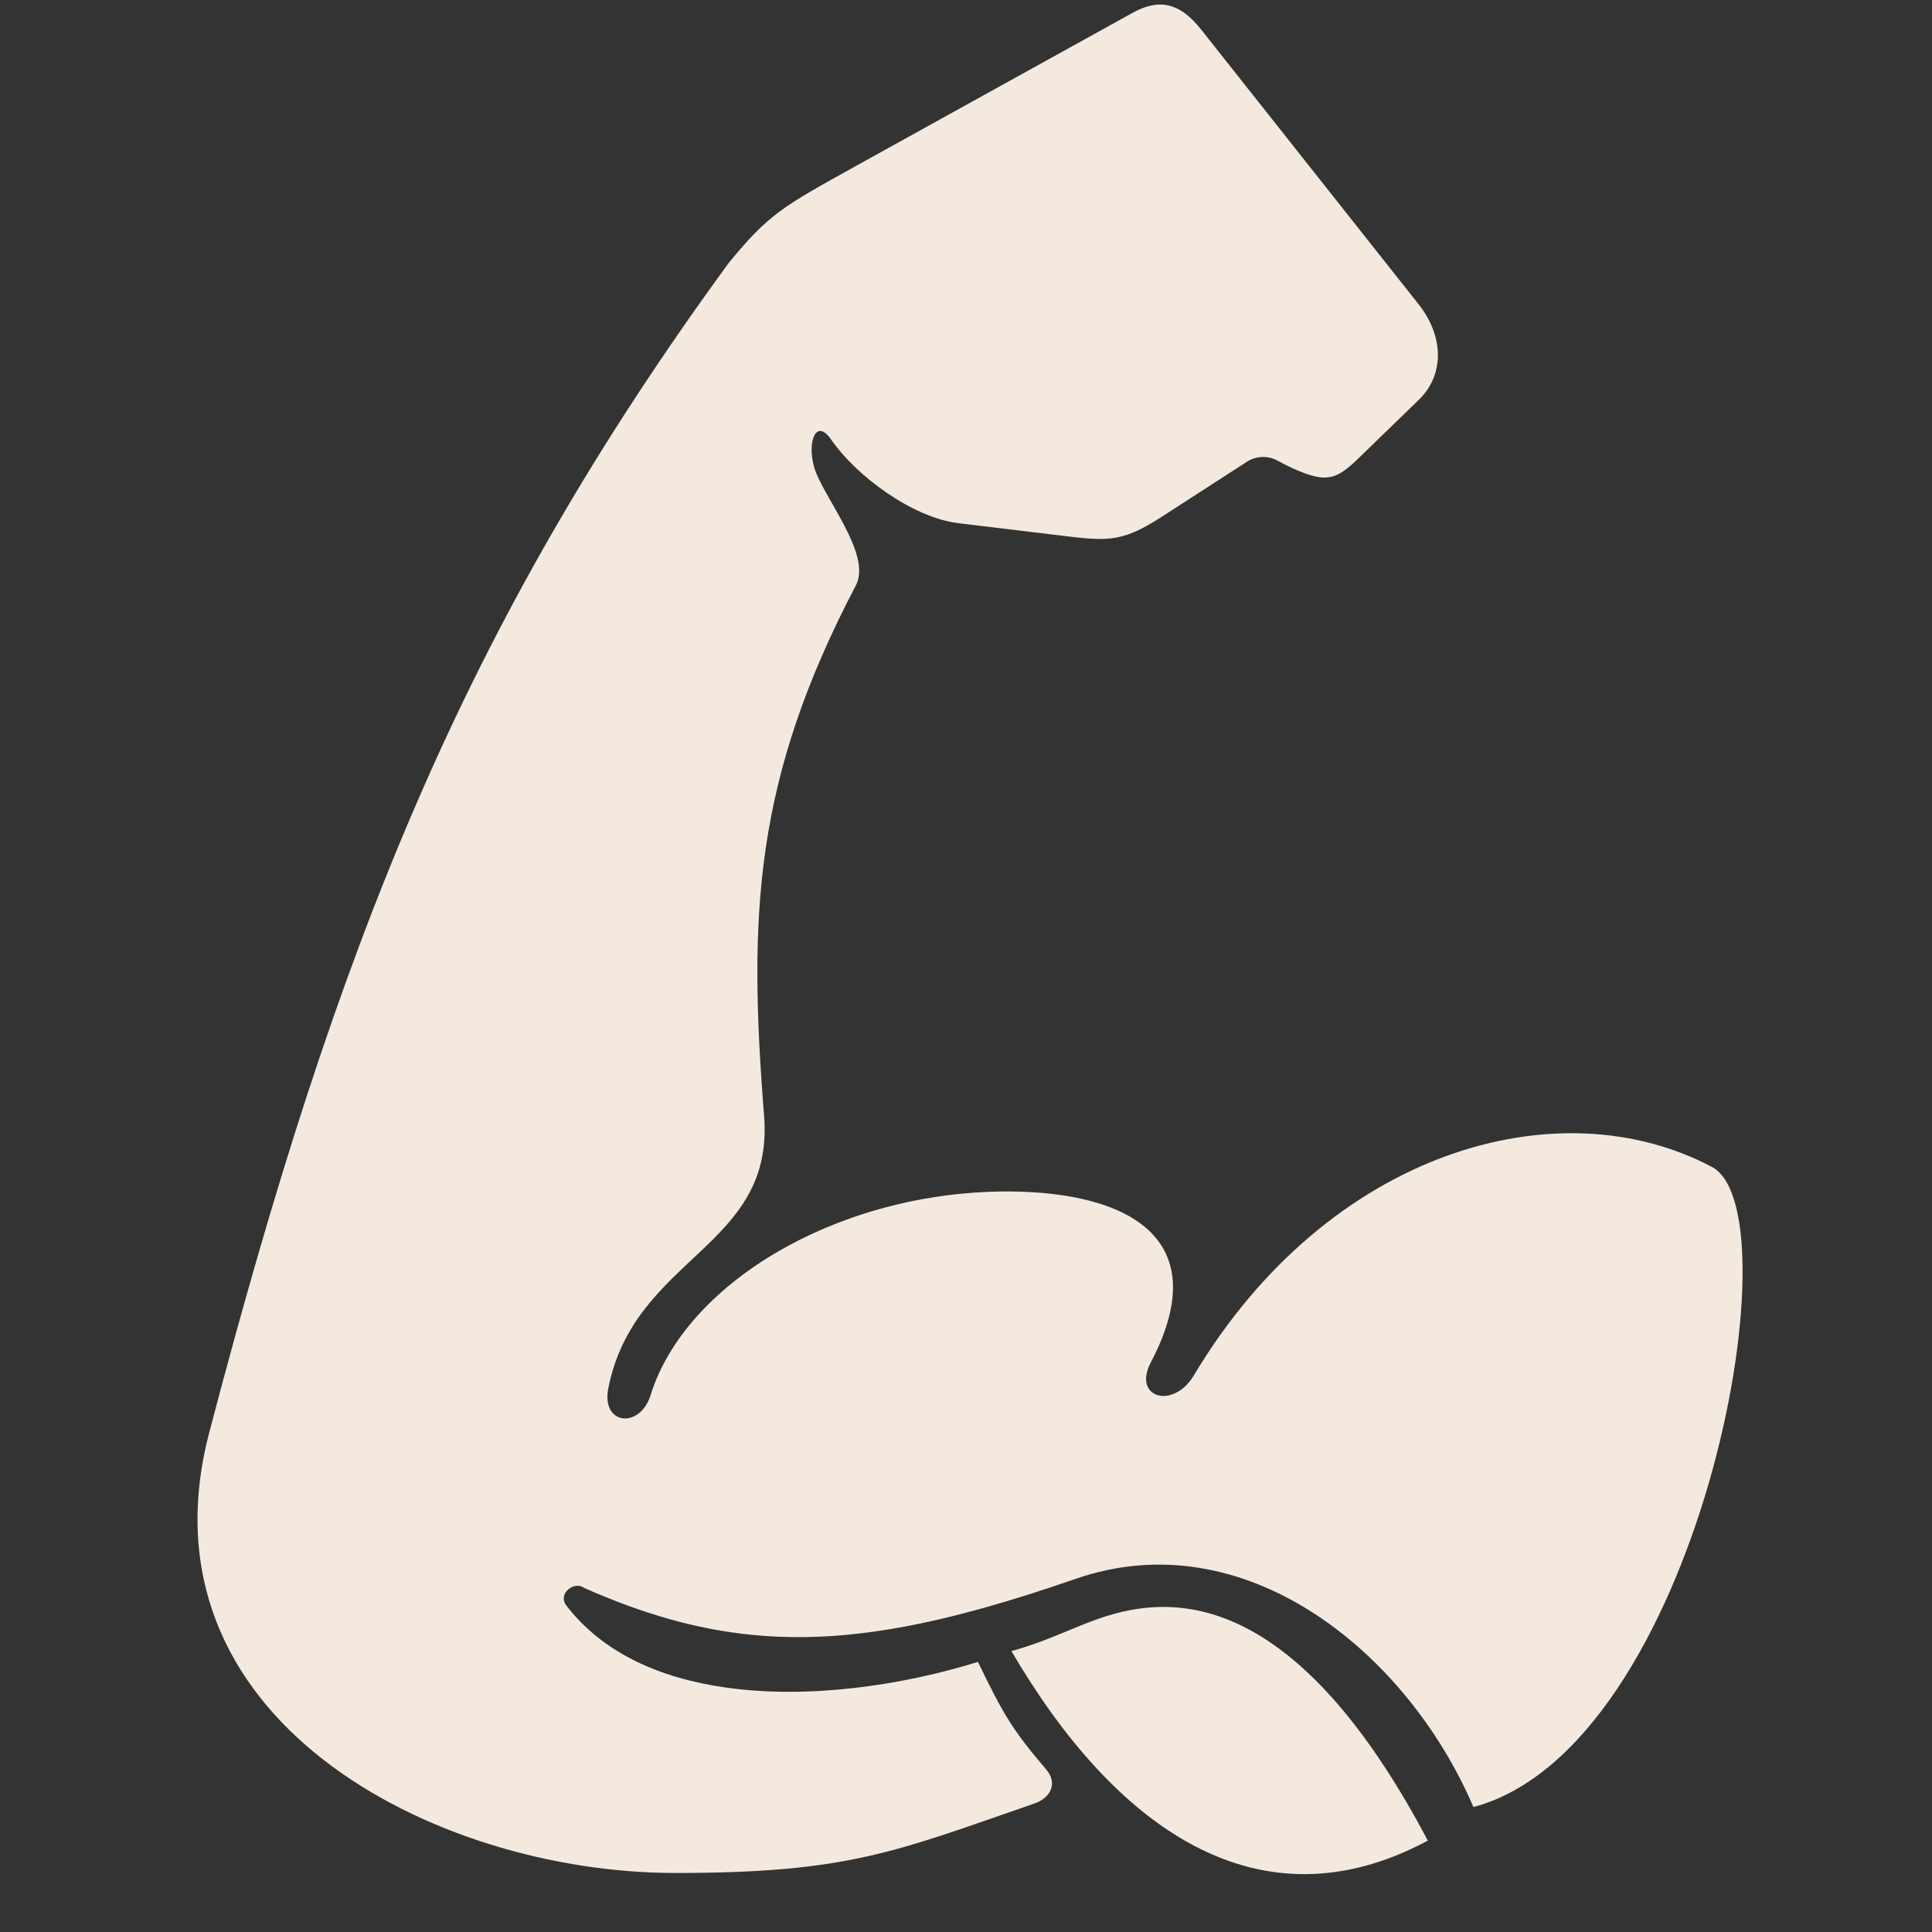
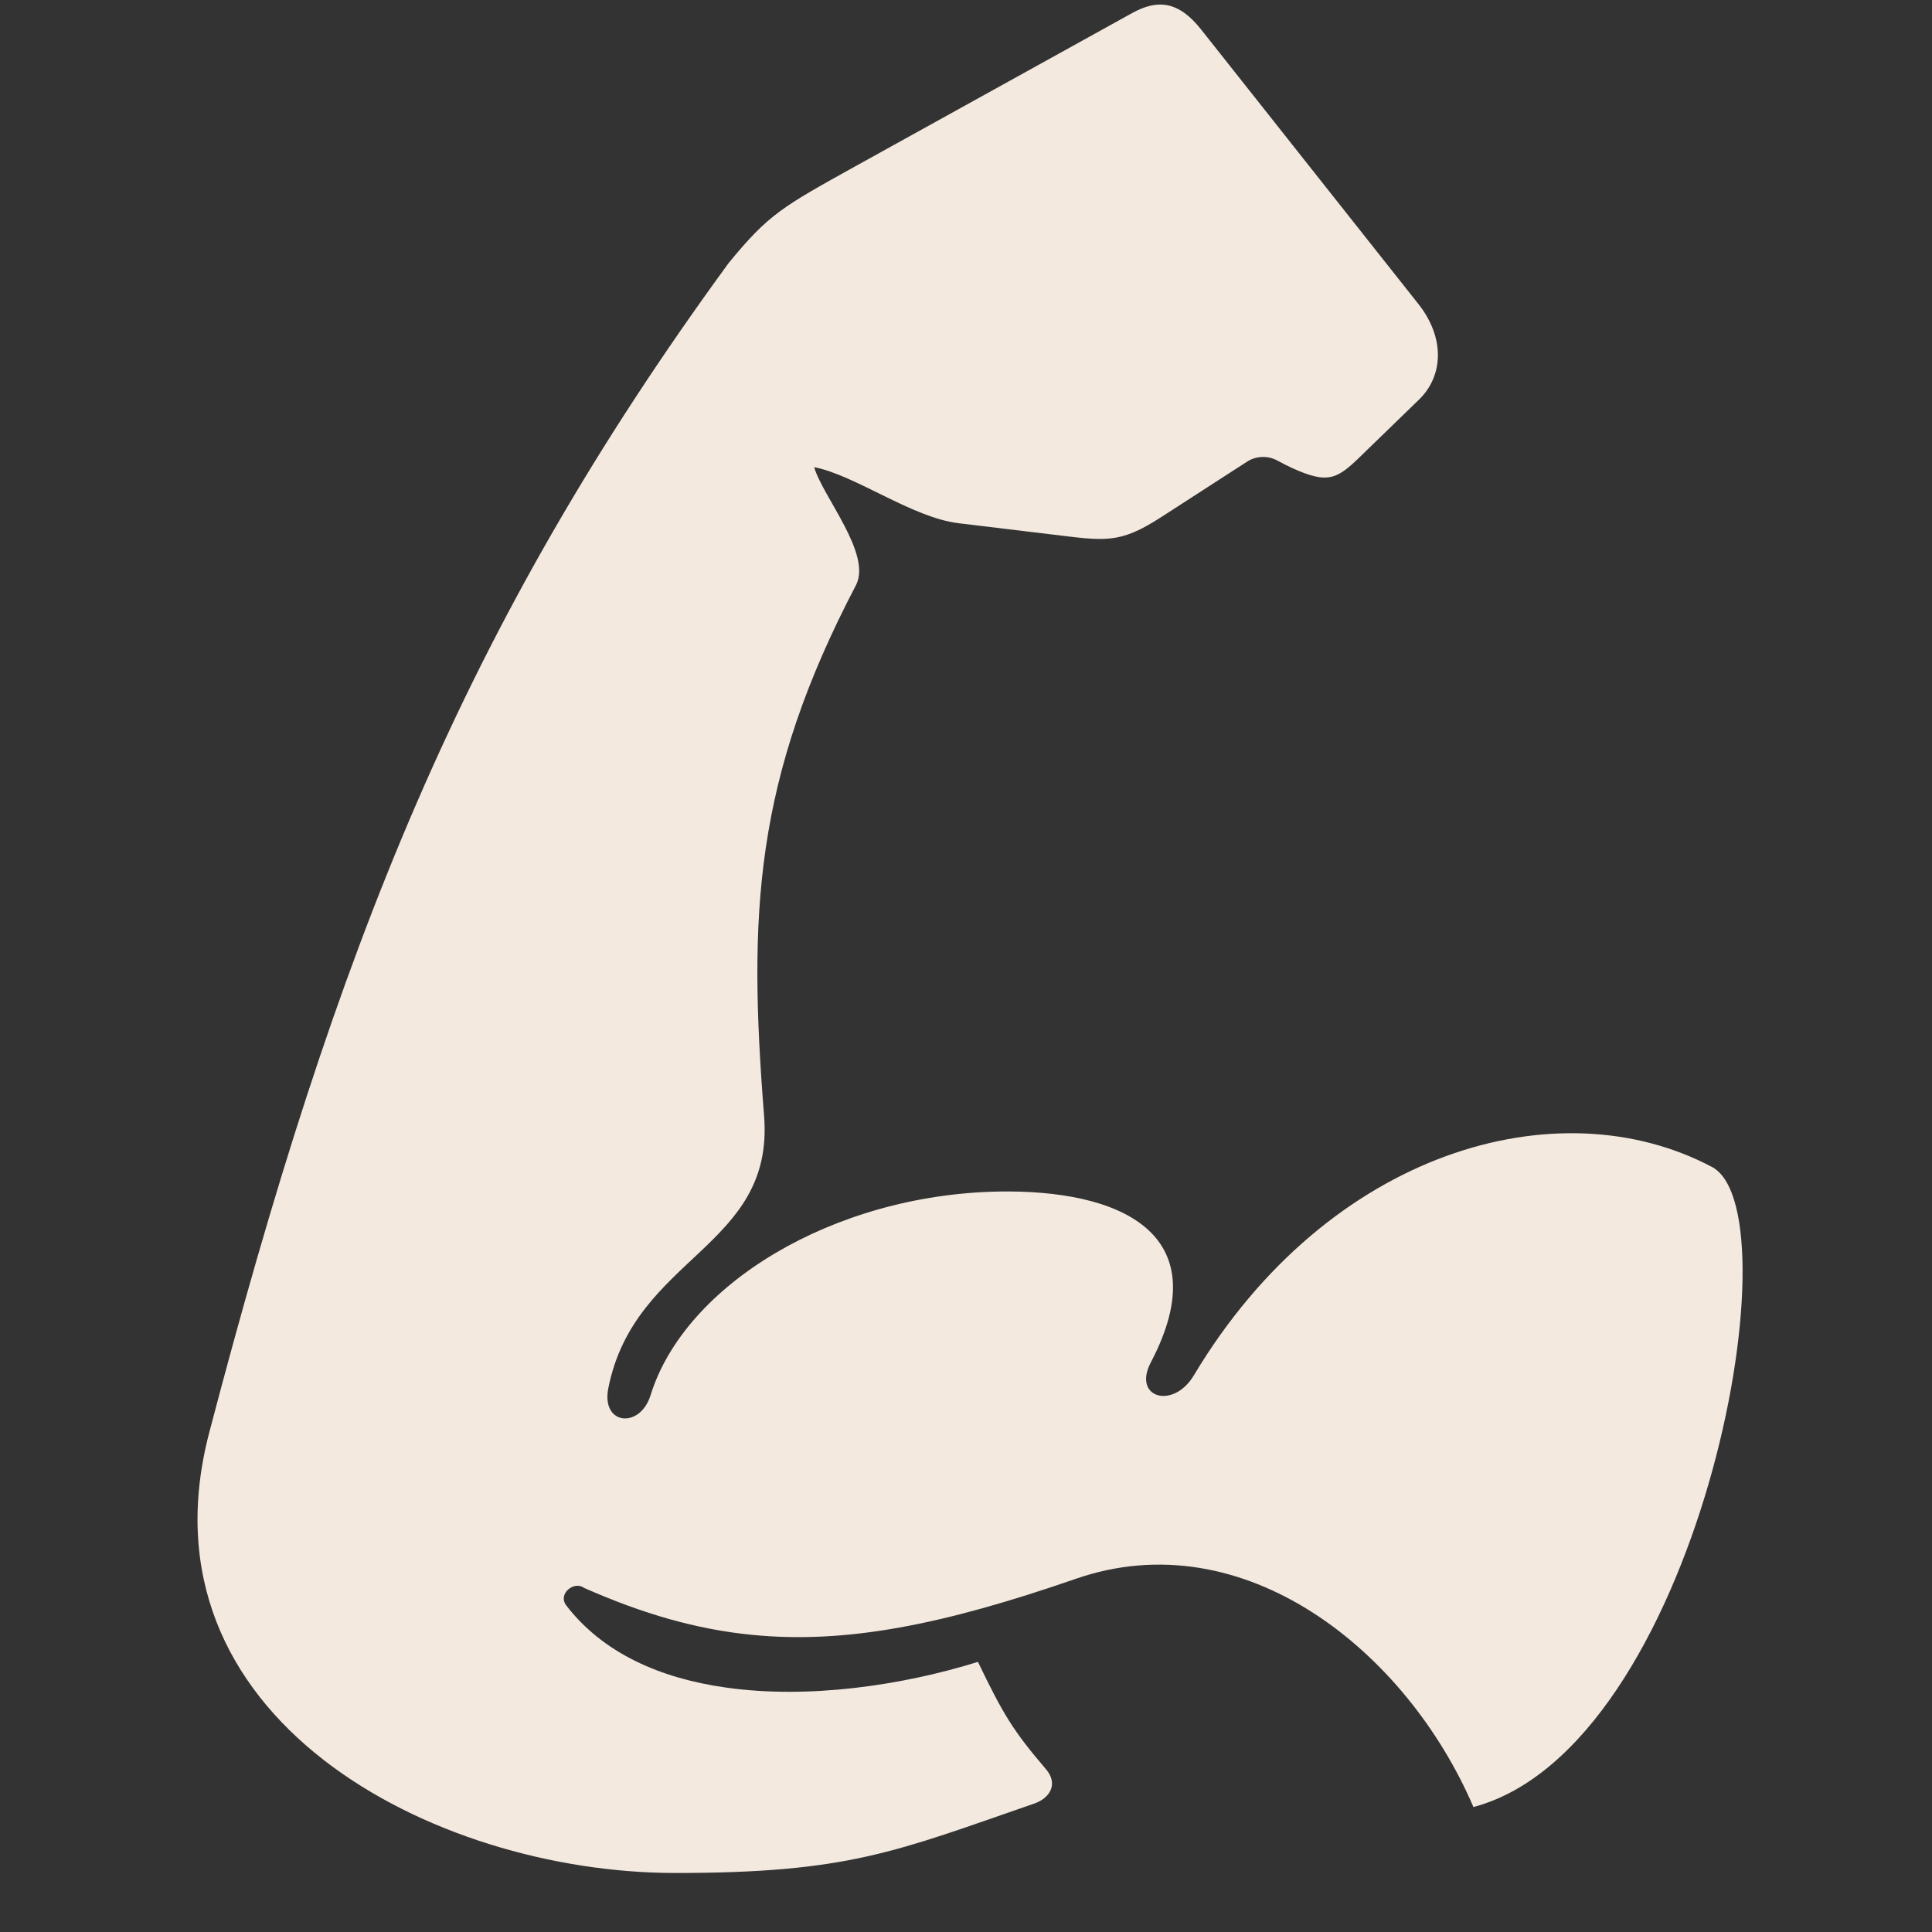
<svg xmlns="http://www.w3.org/2000/svg" version="1.0" preserveAspectRatio="xMidYMid meet" height="500" viewBox="0 0 375 375" zoomAndPan="magnify" width="500">
  <rect x="0" y="0" width="375" height="375" fill="#333333" stroke="none" />
-   <path fill-rule="evenodd" fill-opacity="1" d="M 219.742 2.539 L 166.34 32.098 C 151.836 40.156 149.246 41.512 141.418 51.07 C 89.766 121.805 65.293 183.98 40.621 278.027 C 26.062 333.484 84.129 363.488 130.914 363.543 C 164.754 363.57 173.891 359.344 200.734 350.074 C 203.766 349.043 205.516 346.27 202.98 343.348 C 196.594 335.879 194.703 332.703 189.816 322.57 C 175.086 327.152 156.832 329.844 140.805 327.539 C 128.273 325.766 117.105 320.953 109.934 311.645 C 108.156 309.34 111.492 306.785 113.355 308.203 C 124.797 313.262 135.246 316.266 145.914 317.316 C 164.195 319.148 183.109 315.348 208.789 306.453 C 241.457 295.117 272.992 320.43 285.992 350.746 C 329.441 339.188 348.867 236.059 332.441 226.586 C 302.578 210.629 257.875 223.25 231.73 266.949 C 227.738 273.648 219.762 271.34 223.367 264.453 C 236.703 239.055 216.926 230.863 193.809 231.277 C 161.613 231.891 132.914 249.414 126.273 270.812 C 124.246 277.367 116.633 276.652 118.078 269.426 C 123.215 243.695 150.336 242.281 148.309 216.609 C 145.219 177.406 146.328 151.375 166.195 113.48 C 169.168 107.402 159.641 96.309 158.027 90.672 C 156.613 85.699 158.418 81.066 161.336 85.336 C 166.09 92.258 177.035 100.48 186.086 101.559 L 203.84 103.699 C 214.535 104.98 217.176 105.699 225.48 100.312 L 242.039 89.617 C 243.789 88.48 246.043 88.395 247.879 89.363 C 252.066 91.645 255.02 92.637 256.879 92.695 C 258.738 92.695 260.27 92.25 263.406 89.223 L 275.469 77.523 C 280.16 72.941 280.496 65.578 275.324 59.023 L 233.098 5.68 C 228.707 0.148 224.625 -0.16 219.742 2.539 Z M 219.742 2.539" fill="#f3e9df" />
-   <path fill-rule="evenodd" fill-opacity="1" d="M 223.266 312.004 C 212.957 312.812 207.012 317.535 196.316 320.477 C 216.23 354.539 244.129 374.957 277.137 357.262 C 263.496 331.398 245.52 310.285 223.266 312.004 Z M 223.266 312.004" fill="#f3e9df" />
+   <path fill-rule="evenodd" fill-opacity="1" d="M 219.742 2.539 L 166.34 32.098 C 151.836 40.156 149.246 41.512 141.418 51.07 C 89.766 121.805 65.293 183.98 40.621 278.027 C 26.062 333.484 84.129 363.488 130.914 363.543 C 164.754 363.57 173.891 359.344 200.734 350.074 C 203.766 349.043 205.516 346.27 202.98 343.348 C 196.594 335.879 194.703 332.703 189.816 322.57 C 175.086 327.152 156.832 329.844 140.805 327.539 C 128.273 325.766 117.105 320.953 109.934 311.645 C 108.156 309.34 111.492 306.785 113.355 308.203 C 124.797 313.262 135.246 316.266 145.914 317.316 C 164.195 319.148 183.109 315.348 208.789 306.453 C 241.457 295.117 272.992 320.43 285.992 350.746 C 329.441 339.188 348.867 236.059 332.441 226.586 C 302.578 210.629 257.875 223.25 231.73 266.949 C 227.738 273.648 219.762 271.34 223.367 264.453 C 236.703 239.055 216.926 230.863 193.809 231.277 C 161.613 231.891 132.914 249.414 126.273 270.812 C 124.246 277.367 116.633 276.652 118.078 269.426 C 123.215 243.695 150.336 242.281 148.309 216.609 C 145.219 177.406 146.328 151.375 166.195 113.48 C 169.168 107.402 159.641 96.309 158.027 90.672 C 166.09 92.258 177.035 100.48 186.086 101.559 L 203.84 103.699 C 214.535 104.98 217.176 105.699 225.48 100.312 L 242.039 89.617 C 243.789 88.48 246.043 88.395 247.879 89.363 C 252.066 91.645 255.02 92.637 256.879 92.695 C 258.738 92.695 260.27 92.25 263.406 89.223 L 275.469 77.523 C 280.16 72.941 280.496 65.578 275.324 59.023 L 233.098 5.68 C 228.707 0.148 224.625 -0.16 219.742 2.539 Z M 219.742 2.539" fill="#f3e9df" />
</svg>